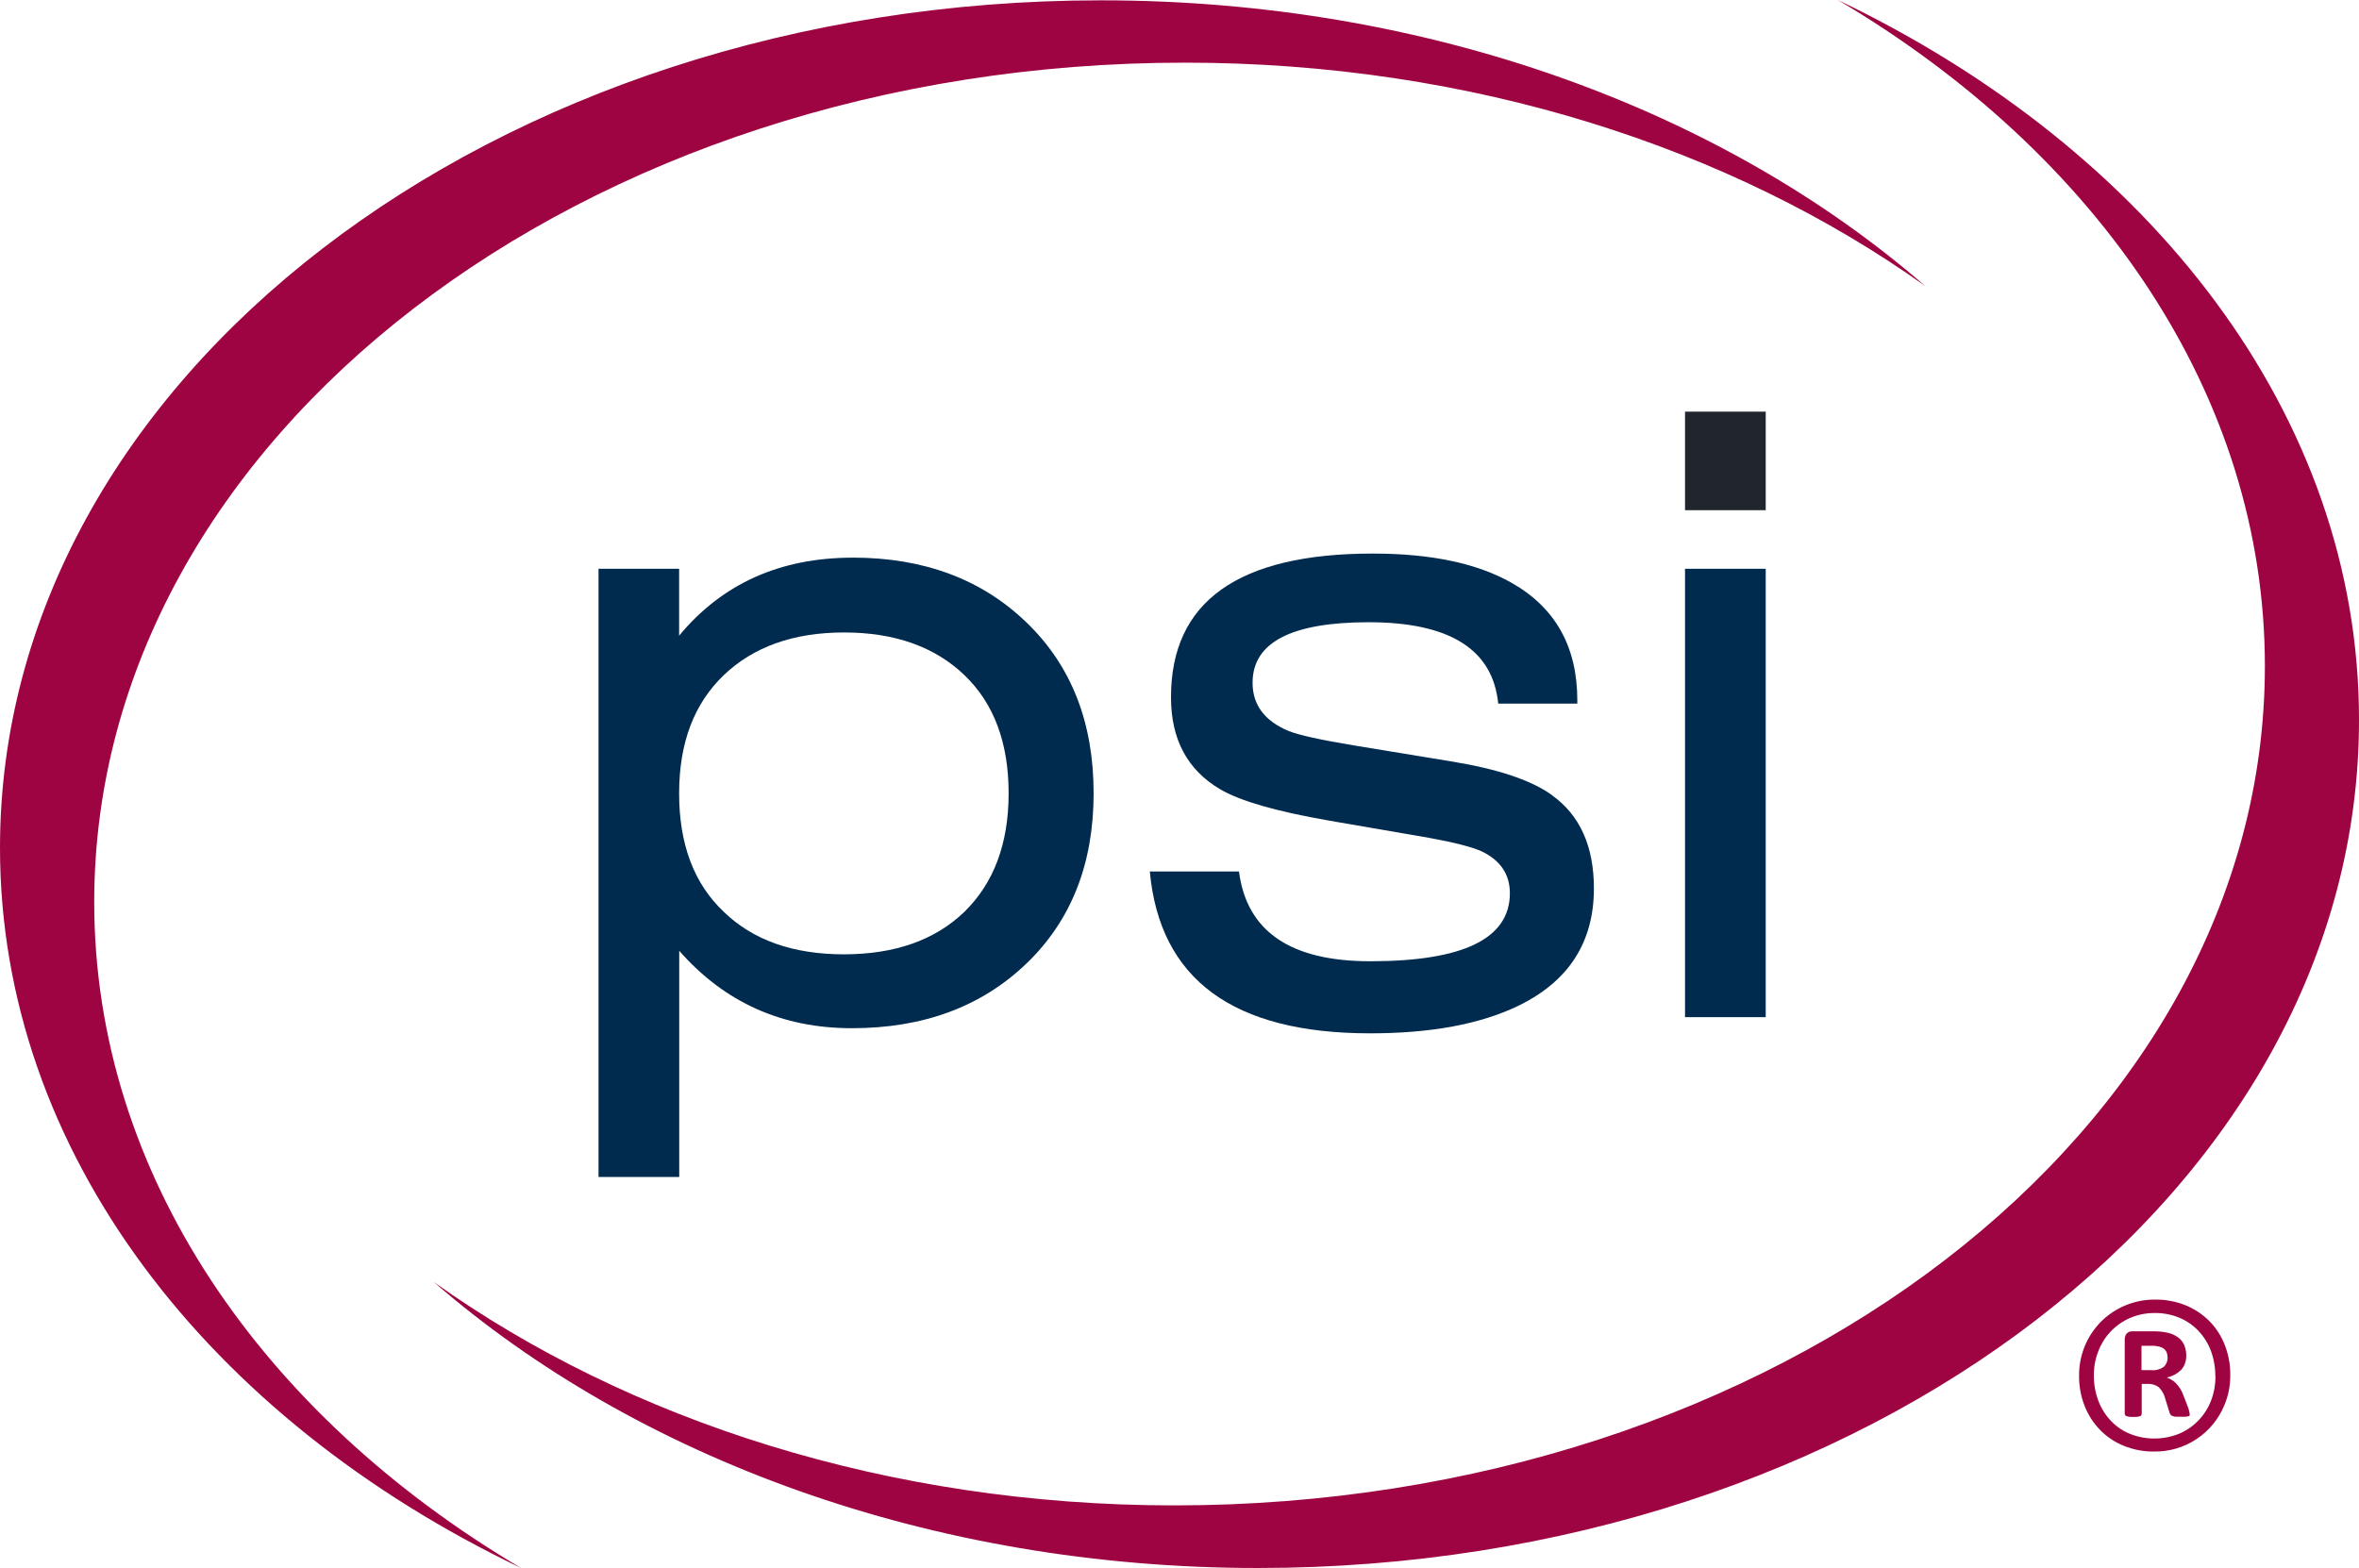
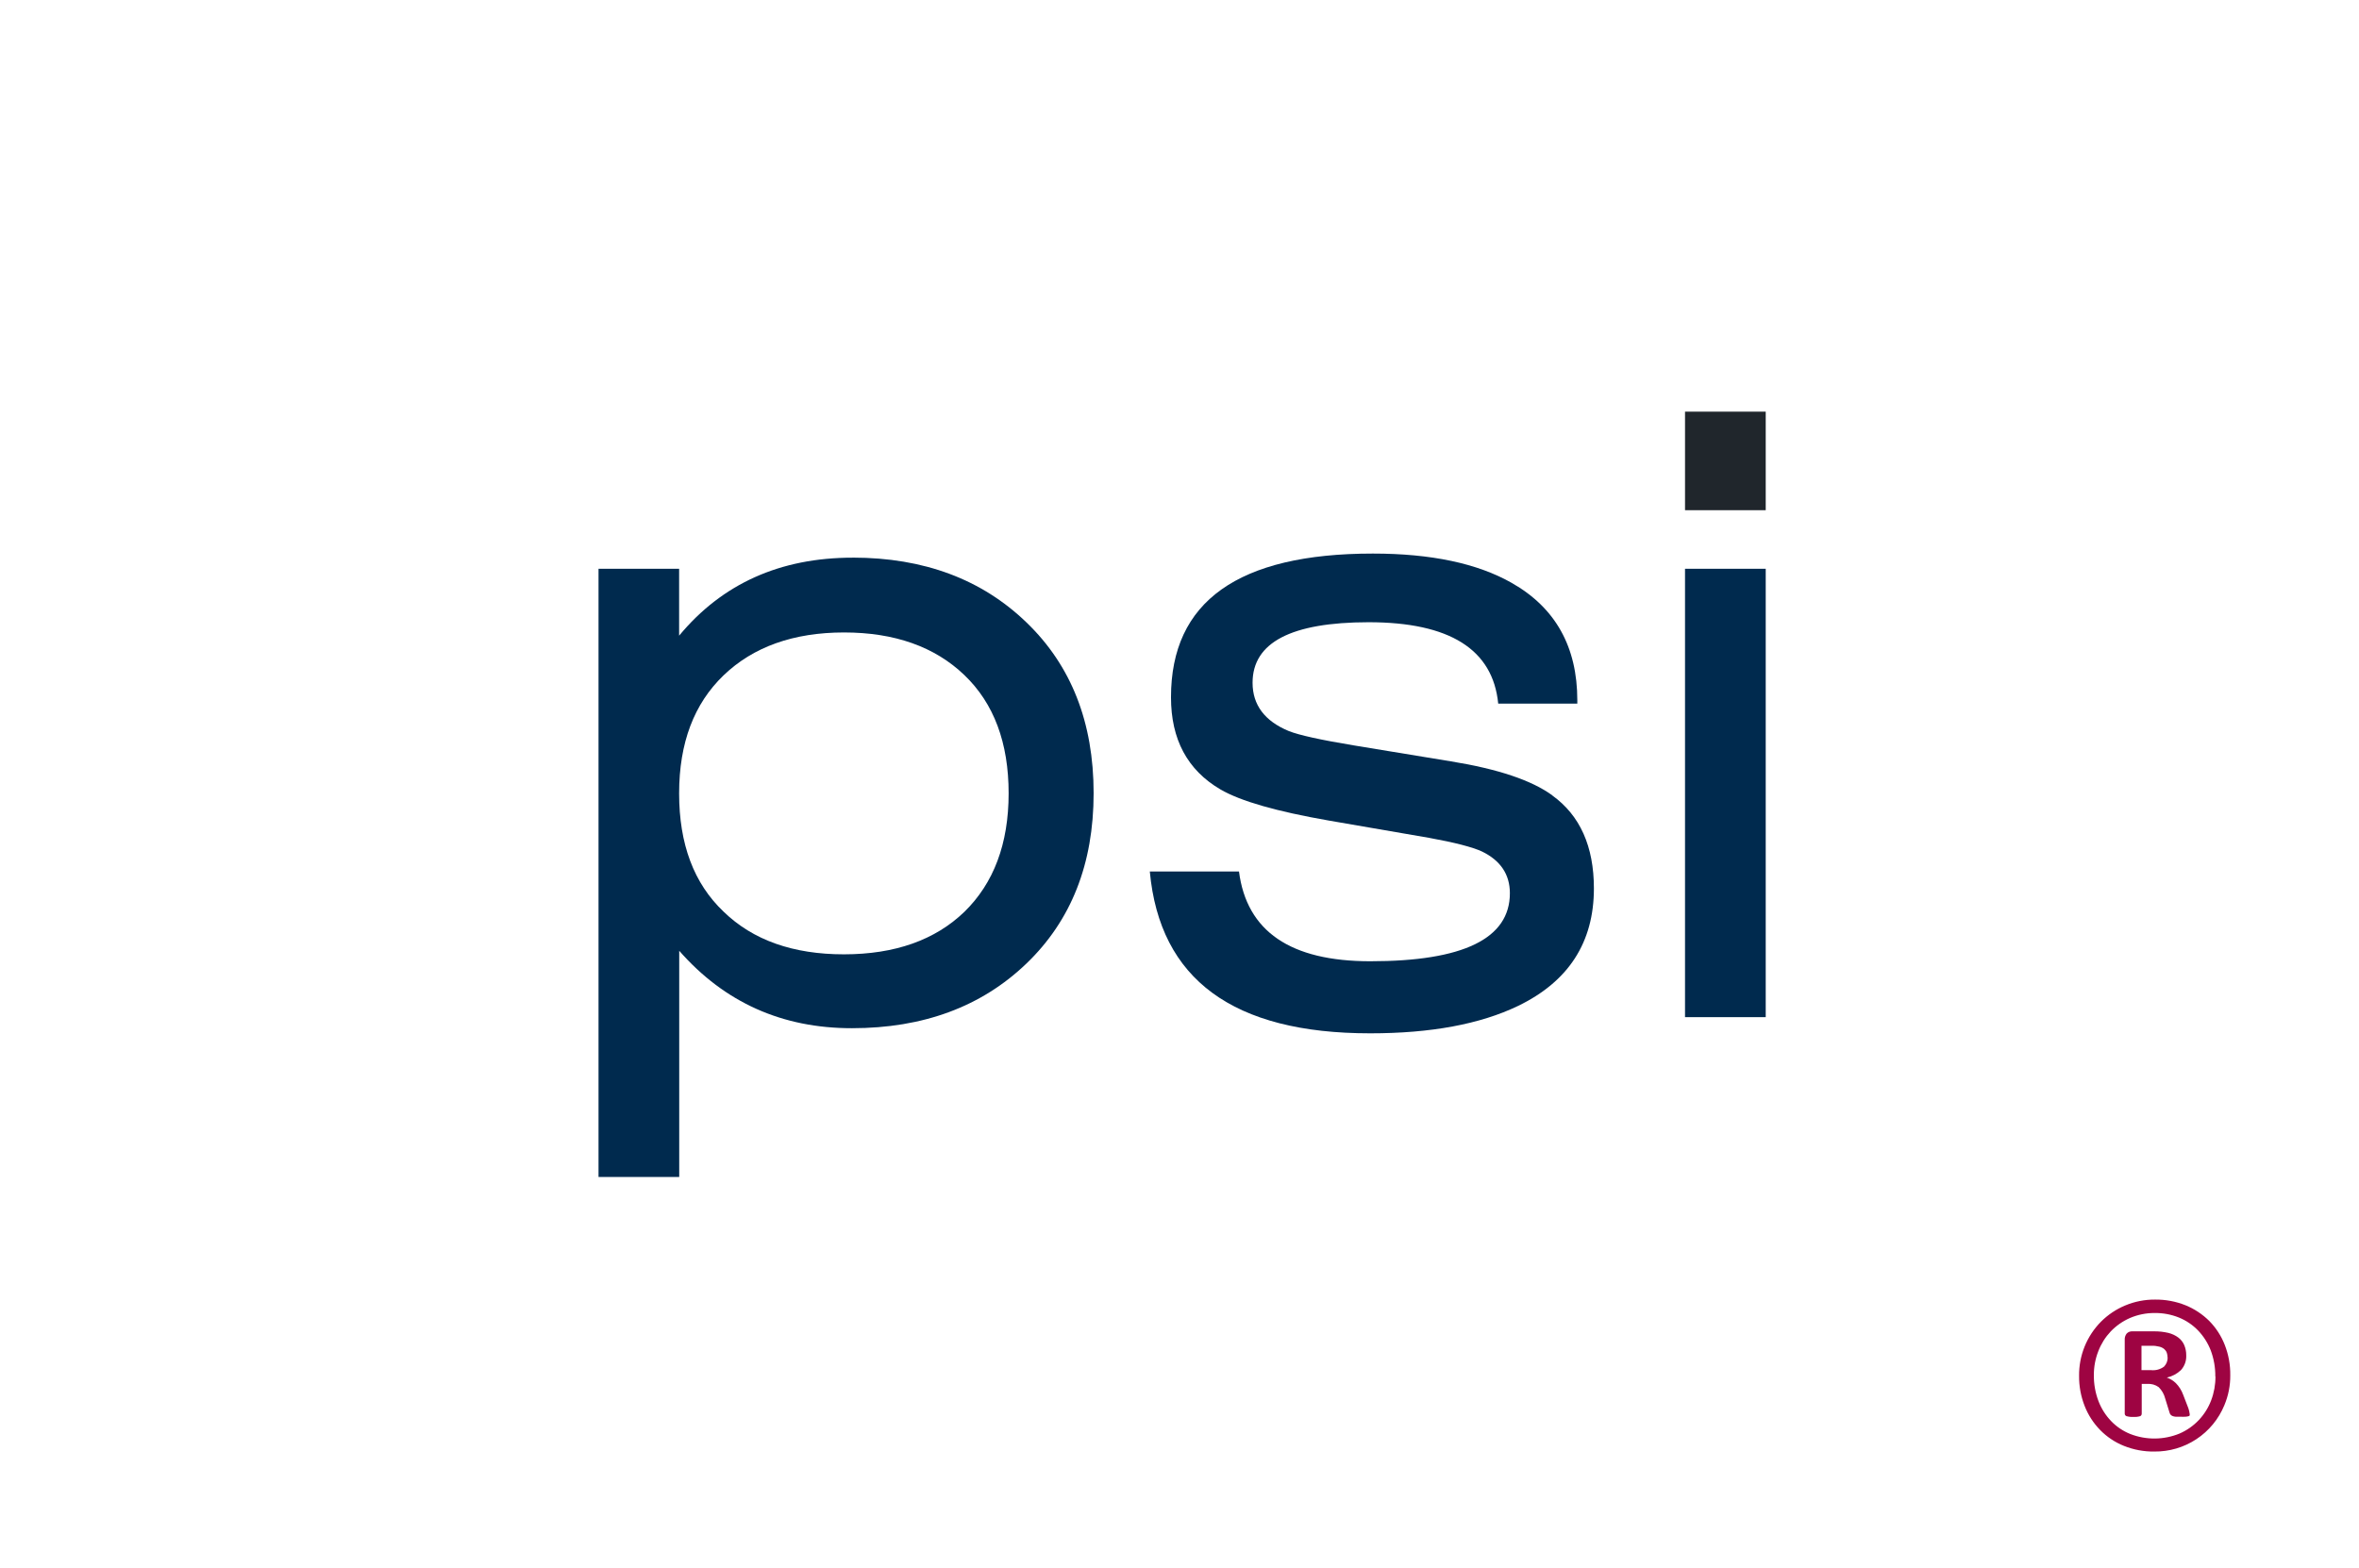
<svg xmlns="http://www.w3.org/2000/svg" version="1.1" id="Layer_1" x="0px" y="0px" width="165.426px" height="110px" viewBox="0 0 165.426 110" xml:space="preserve">
  <path fill="#002A4E" d="M184.764,26.198h14.631l-0.283,2.267h-6.135l-3.022,22.092h-2.449l3.022-22.092h-5.946L184.764,26.198z" />
  <path fill="#002A4E" d="M217.336,42.06h-16.146c0,2.171,0.567,3.87,1.701,5.096c1.133,1.228,2.644,1.889,4.623,1.889  c1.207-0.003,2.398-0.261,3.498-0.755c1.059-0.478,1.971-1.228,2.645-2.172l1.699,1.417c-0.894,1.152-2.063,2.061-3.399,2.644  c-1.419,0.683-2.972,1.041-4.547,1.049c-2.83,0-5.002-0.85-6.419-2.644c-1.402-1.664-2.172-3.771-2.172-5.946  c0.007-1.824,0.49-3.614,1.398-5.194c0.92-1.623,2.27-2.96,3.901-3.865c1.569-0.933,3.364-1.417,5.19-1.399  c2.267,0,4.25,0.755,5.76,2.357c1.512,1.605,2.326,3.743,2.268,5.946C217.525,40.923,217.43,41.398,217.336,42.06z M215.258,40.076  c-0.094-1.7-0.66-3.116-1.699-4.155c-1.119-1.062-2.613-1.639-4.156-1.605c-1.727-0.037-3.418,0.494-4.813,1.511  c-1.391,1.041-2.416,2.496-2.928,4.156h13.596V40.076z" />
  <path fill="#002A4E" d="M231.588,34.6l-1.227,1.889c-1.051-1.399-2.264-2.172-3.586-2.172c-0.758,0.005-1.492,0.272-2.077,0.755  c-0.248,0.212-0.451,0.472-0.597,0.764c-0.146,0.292-0.232,0.61-0.254,0.936c0.026,0.506,0.189,0.996,0.473,1.417  c0.378,0.472,1.133,1.049,2.267,1.794c1.7,1.133,2.833,2.078,3.396,2.928c0.576,0.865,0.873,1.885,0.851,2.924  c0.006,0.706-0.133,1.406-0.408,2.056c-0.276,0.65-0.682,1.236-1.194,1.722c-1.049,1.049-2.447,1.511-4.154,1.511  c-2.268,0-4.156-0.944-5.667-2.927l1.417-1.605c1.322,1.605,2.833,2.448,4.344,2.448c0.438,0.016,0.874-0.061,1.28-0.223  c0.407-0.163,0.774-0.408,1.081-0.721c0.66-0.661,1.049-1.322,1.049-2.172c-0.038-0.723-0.303-1.415-0.755-1.979  c-0.283-0.378-1.228-1.049-2.55-1.983c-1.512-1.049-2.551-1.889-3.022-2.55c-0.485-0.656-0.751-1.45-0.756-2.267  c-0.013-0.643,0.117-1.28,0.378-1.868c0.261-0.587,0.648-1.11,1.133-1.532c1.031-0.938,2.385-1.44,3.778-1.399  c0.85-0.012,1.69,0.182,2.448,0.566C230.172,32.998,230.833,33.659,231.588,34.6z" />
  <path fill="#002A4E" d="M239.248,25.821h2.263l-0.94,6.8h3.68l-0.284,1.979h-3.69l-2.172,16.051h-2.354l2.172-16.051h-3.115  l0.282-1.979h3.11L239.248,25.821z" />
  <path fill="#002A4E" d="M247.451,32.621h2.172l-2.268,18.031h-2.266L247.451,32.621z M249.34,25.16  c0.247,0.002,0.491,0.053,0.719,0.15c0.227,0.097,0.432,0.239,0.604,0.416c0.213,0.219,0.37,0.487,0.456,0.781  c0.086,0.293,0.099,0.604,0.036,0.904c-0.062,0.3-0.196,0.58-0.391,0.815c-0.195,0.235-0.445,0.42-0.729,0.537  c-0.283,0.116-0.592,0.162-0.895,0.132c-0.306-0.03-0.599-0.134-0.854-0.303s-0.464-0.398-0.61-0.667  c-0.146-0.27-0.224-0.57-0.226-0.876c0.002-0.247,0.053-0.491,0.15-0.718c0.098-0.227,0.238-0.432,0.416-0.604  c0.166-0.185,0.371-0.331,0.599-0.429C248.846,25.2,249.091,25.153,249.34,25.16L249.34,25.16z" />
  <path fill="#002A4E" d="M254.719,32.621h2.268l-0.379,2.83c1.795-2.168,3.967-3.302,6.422-3.302c1.887,0,3.402,0.565,4.548,1.696  c1.133,1.133,1.7,2.645,1.7,4.628c-0.032,1.298-0.158,2.592-0.379,3.872l-1.133,8.307h-2.283l1.133-8.307  c0.225-1.311,0.351-2.637,0.378-3.967c0.036-0.555-0.044-1.112-0.239-1.633s-0.5-0.994-0.893-1.388  c-0.395-0.394-0.867-0.699-1.387-0.895c-0.521-0.195-1.078-0.277-1.634-0.24c-1.2-0.023-2.383,0.305-3.399,0.944  c-1.02,0.628-1.862,1.506-2.448,2.55c-0.567,1.049-1.05,2.739-1.323,5.1l-1.049,7.835h-2.268L254.719,32.621z" />
-   <path fill="#002A4E" d="M290.787,32.62h2.266l-2.076,15.299c-0.379,2.448-0.756,4.155-1.229,5.194  c-0.729,1.412-1.842,2.59-3.211,3.396c-1.648,0.9-3.502,1.356-5.38,1.322c-2.077,0-3.777-0.378-5.194-1.229  c-1.443-0.827-2.595-2.079-3.302-3.585l2.073-0.755c1.229,2.267,3.4,3.4,6.423,3.4c1.413,0.058,2.817-0.269,4.061-0.944  c1.034-0.564,1.884-1.415,2.449-2.449c0.283-0.566,0.565-1.889,0.944-3.966l0.094-0.661c-0.887,1.028-1.99,1.848-3.229,2.403  c-1.24,0.555-2.588,0.831-3.944,0.808c-2.449,0-4.548-0.755-6.046-2.267c-1.496-1.511-2.262-3.498-2.262-5.946  c-0.004-1.795,0.48-3.558,1.398-5.1c0.912-1.576,2.225-2.884,3.802-3.792c1.481-0.89,3.171-1.373,4.897-1.399  c1.32-0.036,2.626,0.291,3.773,0.945c1.229,0.717,2.266,1.721,3.023,2.924L290.787,32.62z M283.896,34.316  c-1.492-0.005-2.959,0.386-4.25,1.133c-1.246,0.696-2.287,1.705-3.022,2.928c-0.731,1.26-1.097,2.699-1.049,4.155  c0,1.796,0.565,3.211,1.7,4.247c1.133,1.049,2.644,1.605,4.547,1.605c1.063,0.029,2.119-0.157,3.109-0.546  c0.989-0.389,1.889-0.975,2.647-1.72c0.745-0.739,1.33-1.623,1.72-2.597c0.391-0.974,0.576-2.018,0.547-3.066  c0-1.983-0.66-3.589-1.889-4.627C286.814,34.876,285.382,34.343,283.896,34.316L283.896,34.316z" />
-   <path fill="#002A4E" d="M201.094,60.187l-0.378,2.36h-10.95l-1.051,8.024h10.952l-0.283,2.361h-10.942l-1.227,9.346h10.951  l-0.283,2.361h-13.404l3.303-24.453H201.094z" />
  <path fill="#002A4E" d="M202.32,66.608h2.648l4.342,7.079l5.193-7.079h2.833l-6.705,9.157l5.474,8.881h-2.644l-4.25-6.996  l-5.097,6.996h-2.833l6.608-9.063L202.32,66.608z" />
  <path fill="#002A4E" d="M238.008,70.478l-1.889,1.133c-1.322-2.172-3.4-3.21-6.139-3.21c-1.51,0-2.998,0.359-4.342,1.049  c-1.271,0.693-2.345,1.701-3.115,2.928c-0.737,1.222-1.125,2.623-1.116,4.051c-0.022,1.187,0.272,2.358,0.85,3.396  c0.533,1.005,1.356,1.828,2.361,2.361c1.073,0.579,2.278,0.872,3.498,0.85c1.358,0.012,2.704-0.273,3.942-0.836  c1.228-0.566,2.267-1.228,2.928-2.172l1.888,1.322c-1.06,1.224-2.384,2.192-3.872,2.833c-1.557,0.628-3.219,0.949-4.896,0.944  c-2.834,0-5.1-0.755-6.705-2.36s-2.361-3.59-2.361-6.23c-0.02-1.377,0.247-2.742,0.783-4.011c0.537-1.269,1.33-2.411,2.334-3.355  c1.025-0.99,2.238-1.767,3.566-2.285c1.329-0.519,2.748-0.768,4.174-0.733c1.668-0.03,3.318,0.354,4.803,1.119  C236.083,68.005,237.23,69.117,238.008,70.478L238.008,70.478z" />
-   <path fill="#002A4E" d="M259.443,76.051h-16.146c0,2.174,0.567,3.872,1.7,5.096c1.134,1.229,2.646,1.89,4.628,1.89  c1.206-0.003,2.398-0.261,3.498-0.756c1.057-0.48,1.966-1.232,2.637-2.179l1.7,1.398c-0.894,1.152-2.063,2.062-3.399,2.645  c-1.42,0.684-2.973,1.041-4.547,1.049c-2.834,0-5.006-0.85-6.423-2.644c-1.401-1.665-2.171-3.771-2.172-5.946  c0.007-1.824,0.489-3.613,1.399-5.194c0.912-1.62,2.25-2.96,3.871-3.872c1.572-0.932,3.369-1.415,5.194-1.398  c2.263,0,4.247,0.755,5.759,2.357c1.51,1.604,2.324,3.742,2.266,5.945C259.516,74.972,259.527,75.517,259.443,76.051L259.443,76.051  z M257.271,74.067c-0.095-1.7-0.662-3.116-1.701-4.155c-1.117-1.061-2.609-1.639-4.151-1.605c-1.729-0.038-3.424,0.492-4.823,1.512  c-1.391,1.04-2.416,2.494-2.928,4.154h13.596L257.271,74.067z" />
  <path fill="#002A4E" d="M265.766,59.62h2.267l-3.4,25.026h-2.263L265.766,59.62z" />
  <path fill="#002A4E" d="M272.564,59.62h2.265l-3.399,25.026h-2.268L272.564,59.62z" />
  <path fill="#002A4E" d="M295.128,76.049h-16.146c0,2.173,0.565,3.871,1.699,5.096c1.133,1.229,2.645,1.889,4.627,1.889  c1.207-0.003,2.398-0.26,3.498-0.755c1.059-0.478,1.971-1.228,2.645-2.173l1.699,1.399c-0.894,1.152-2.063,2.062-3.398,2.645  c-1.42,0.683-2.973,1.041-4.548,1.05c-2.833,0-5.005-0.851-6.422-2.645c-1.401-1.664-2.171-3.771-2.173-5.946  c0.008-1.823,0.49-3.614,1.399-5.194c0.925-1.623,2.277-2.961,3.911-3.865c1.57-0.931,3.365-1.414,5.191-1.398  c2.266,0,4.248,0.755,5.761,2.357c1.51,1.604,2.325,3.742,2.267,5.945C295.229,74.981,295.225,75.521,295.128,76.049L295.128,76.049  z M292.955,74.065c-0.094-1.7-0.661-3.116-1.699-4.155c-1.12-1.063-2.613-1.639-4.156-1.605c-1.726-0.037-3.416,0.494-4.813,1.511  c-1.391,1.04-2.416,2.495-2.928,4.155h13.596V74.065z" />
  <path fill="#002A4E" d="M300.98,66.607h2.276l-0.378,2.83c1.794-2.168,3.967-3.302,6.419-3.302c1.888,0,3.404,0.565,4.548,1.696  c1.133,1.133,1.699,2.645,1.699,4.628c-0.038,1.298-0.17,2.593-0.396,3.872l-1.14,8.314h-2.267l1.134-8.308  c0.226-1.312,0.351-2.637,0.378-3.967c0.039-0.556-0.042-1.114-0.236-1.637s-0.5-0.997-0.894-1.392  c-0.394-0.396-0.867-0.701-1.39-0.897c-0.521-0.196-1.08-0.278-1.637-0.239c-1.199-0.023-2.38,0.305-3.396,0.943  c-1.021,0.629-1.862,1.506-2.449,2.551c-0.565,1.049-1.049,2.738-1.321,5.1l-1.05,7.835h-2.267L300.98,66.607z" />
-   <path fill="#002A4E" d="M338.466,70.478l-1.889,1.134c-1.322-2.173-3.4-3.211-6.136-3.211c-1.51-0.001-3,0.359-4.344,1.049  c-1.272,0.693-2.346,1.701-3.117,2.928c-0.744,1.223-1.138,2.629-1.133,4.061c-0.021,1.188,0.271,2.359,0.851,3.396  c0.532,1.006,1.354,1.828,2.36,2.361c1.073,0.579,2.278,0.872,3.498,0.85c1.365,0.011,2.717-0.277,3.959-0.847  c1.229-0.566,2.268-1.228,2.928-2.172l1.89,1.322c-1.062,1.224-2.385,2.192-3.872,2.833c-1.557,0.629-3.219,0.949-4.896,0.944  c-2.834,0-5.101-0.755-6.707-2.36c-1.604-1.605-2.36-3.59-2.36-6.23c-0.021-1.377,0.247-2.742,0.782-4.011  c0.537-1.269,1.332-2.411,2.335-3.355c1.026-0.99,2.239-1.768,3.569-2.286c1.328-0.518,2.748-0.767,4.174-0.732  c1.675-0.027,3.328,0.361,4.813,1.133C336.548,68.018,337.689,69.124,338.466,70.478L338.466,70.478z" />
  <path fill="#002A4E" d="M359.893,76.05h-16.146c0,2.173,0.566,3.872,1.699,5.097c1.134,1.227,2.645,1.889,4.629,1.889  c1.205-0.003,2.398-0.26,3.496-0.756c1.059-0.478,1.972-1.227,2.646-2.172l1.7,1.398c-0.895,1.152-2.063,2.063-3.4,2.645  c-1.414,0.681-2.961,1.039-4.529,1.049c-2.834,0-5.006-0.85-6.422-2.644c-1.401-1.665-2.17-3.771-2.168-5.946  c0.006-1.824,0.488-3.613,1.398-5.194c0.912-1.62,2.251-2.96,3.872-3.872c1.571-0.932,3.367-1.415,5.194-1.398  c2.263,0,4.246,0.755,5.757,2.357c1.511,1.604,2.325,3.742,2.267,5.945C360.081,74.916,359.986,75.389,359.893,76.05z   M357.814,74.066c-0.094-1.699-0.662-3.117-1.7-4.155c-1.118-1.062-2.61-1.638-4.152-1.605c-1.728-0.037-3.419,0.494-4.815,1.511  c-1.392,1.041-2.416,2.496-2.929,4.156h13.603L357.814,74.066z" />
  <path fill="#9E0442" d="M156.399,96.462c0.006,0.721-0.136,1.435-0.416,2.099c-0.4,0.971-1.083,1.799-1.959,2.377  c-0.876,0.58-1.906,0.881-2.956,0.869c-0.729,0.01-1.453-0.127-2.13-0.398c-0.625-0.25-1.19-0.628-1.661-1.109  c-0.472-0.482-0.842-1.055-1.088-1.682c-0.267-0.676-0.4-1.397-0.392-2.123c-0.008-0.705,0.125-1.404,0.389-2.057  c0.265-0.652,0.657-1.246,1.154-1.746c0.484-0.483,1.058-0.867,1.689-1.13c0.664-0.278,1.379-0.419,2.099-0.413  c0.73-0.008,1.455,0.127,2.134,0.399c0.624,0.254,1.191,0.63,1.668,1.104c0.471,0.481,0.84,1.053,1.084,1.68  C156.279,95.01,156.41,95.734,156.399,96.462L156.399,96.462z M155.35,96.546c0.007-0.627-0.102-1.249-0.322-1.837  c-0.203-0.52-0.506-0.995-0.892-1.398c-0.381-0.393-0.84-0.701-1.347-0.906c-0.532-0.213-1.101-0.319-1.675-0.314  c-0.601-0.006-1.196,0.113-1.749,0.35c-0.51,0.223-0.97,0.545-1.354,0.947c-0.376,0.4-0.671,0.869-0.867,1.383  c-0.208,0.531-0.314,1.098-0.311,1.668c-0.008,0.627,0.102,1.25,0.325,1.836c0.2,0.521,0.502,0.997,0.888,1.399  c0.378,0.392,0.835,0.7,1.34,0.902c1.113,0.435,2.351,0.424,3.456-0.031c0.51-0.221,0.971-0.544,1.353-0.948  c0.376-0.398,0.67-0.869,0.864-1.381c0.203-0.535,0.305-1.104,0.301-1.676L155.35,96.546z M153.555,99.17  c0.004,0.031,0.004,0.064,0,0.098c-0.008,0.016-0.02,0.029-0.034,0.041c-0.015,0.011-0.032,0.018-0.05,0.021  c-0.067,0.018-0.136,0.029-0.206,0.035c-0.123,0.007-0.247,0.007-0.371,0c-0.109,0.006-0.219,0.006-0.329,0  c-0.074-0.006-0.147-0.022-0.216-0.049c-0.051-0.021-0.096-0.052-0.133-0.092c-0.038-0.044-0.064-0.097-0.077-0.153l-0.308-0.997  c-0.076-0.297-0.232-0.568-0.451-0.783c-0.231-0.168-0.513-0.248-0.798-0.228h-0.392v2.077c0.002,0.037-0.006,0.073-0.023,0.105  c-0.017,0.031-0.043,0.059-0.074,0.077c-0.155,0.049-0.318,0.067-0.48,0.056c-0.17,0.012-0.34-0.008-0.503-0.056  c-0.035-0.017-0.064-0.042-0.084-0.074s-0.03-0.069-0.028-0.108v-5.176c-0.008-0.154,0.039-0.305,0.133-0.428  c0.052-0.056,0.116-0.1,0.188-0.127c0.071-0.027,0.148-0.039,0.224-0.033h1.501c0.343-0.005,0.684,0.033,1.018,0.111  c0.253,0.063,0.491,0.174,0.699,0.329c0.182,0.139,0.324,0.321,0.413,0.532c0.092,0.221,0.139,0.459,0.137,0.699  c0.01,0.191-0.017,0.382-0.081,0.562c-0.064,0.181-0.162,0.347-0.29,0.487c-0.277,0.262-0.619,0.443-0.99,0.525  c0.235,0.081,0.45,0.212,0.629,0.385c0.23,0.233,0.407,0.514,0.518,0.822l0.367,0.951c0.043,0.126,0.072,0.256,0.088,0.389H153.555z   M151.999,95.199c0-0.107-0.016-0.213-0.049-0.314c-0.035-0.101-0.095-0.189-0.175-0.26c-0.101-0.084-0.221-0.145-0.35-0.174  c-0.18-0.047-0.366-0.068-0.552-0.063h-0.7v1.71h0.672c0.322,0.035,0.645-0.053,0.906-0.244c0.085-0.086,0.151-0.188,0.196-0.301  c0.044-0.112,0.066-0.232,0.062-0.354H151.999z" />
-   <path fill="#9E0442" d="M158.826,46.713c0-19.035-11.756-35.95-29.944-46.713c21.941,10.493,36.562,29.196,36.544,50.512  c0,32.844-34.565,59.463-77.209,59.463c-23.005,0-43.646-7.766-57.794-20.057c13.634,9.72,31.879,15.666,51.925,15.666  C124.59,105.584,158.826,79.242,158.826,46.713z M36.552,109.982C14.617,99.493,0,80.798,0,59.461  C0,26.635,34.568,0.023,77.213,0.023c23.009,0,43.656,7.754,57.798,20.042c-13.634-9.724-31.882-15.67-51.925-15.67  c-42.239,0-76.479,26.349-76.479,58.878C6.607,82.309,18.363,99.221,36.552,109.982z" />
  <path fill="#002A4E" d="M67.635,63.947c-2.061,1.988-4.877,2.984-8.447,2.987c-3.57,0.002-6.384-0.993-8.44-2.987  c-2.099-1.994-3.124-4.754-3.124-8.301c0-3.546,1.049-6.295,3.124-8.286s4.897-3.001,8.44-3.001c3.543,0,6.359,0.997,8.437,2.987  s3.106,4.757,3.106,8.3C70.73,59.19,69.681,61.943,67.635,63.947z M59.8,39.113c-5.093,0-9.151,1.824-12.176,5.471v-4.69h-5.652  v42.656h5.659V66.686c3.181,3.624,7.22,5.434,12.117,5.429c5,0,9.073-1.509,12.221-4.526s4.722-7.002,4.722-11.955  c0-4.962-1.569-8.954-4.708-11.977c-3.131-3.025-7.199-4.547-12.176-4.547L59.8,39.113z" />
  <path fill="#002A4E" d="M108.855,55.783c-1.448-1.056-3.814-1.85-7.1-2.382l-6.831-1.123c-2.302-0.381-3.827-0.717-4.547-1.004  c-1.693-0.7-2.54-1.836-2.54-3.386c0-2.827,2.71-4.242,8.132-4.247c5.688,0,8.718,1.903,9.094,5.708h5.547V49.12  c0-3.75-1.532-6.494-4.596-8.234c-2.413-1.374-5.66-2.06-9.741-2.06c-9.442,0-14.16,3.361-14.156,10.084  c0,2.945,1.147,5.1,3.47,6.46c1.42,0.826,3.949,1.545,7.58,2.179l7.041,1.214c1.805,0.328,3.047,0.65,3.708,0.955  c1.304,0.629,1.965,1.609,1.965,2.931c0,3.183-3.264,4.773-9.793,4.771c-5.596,0-8.664-2.098-9.203-6.295h-6.254  c0.7,7.571,5.852,11.354,15.457,11.35c4.242,0,7.693-0.639,10.354-1.916c3.554-1.715,5.331-4.464,5.331-8.248  c0-2.945-0.973-5.119-2.918-6.52V55.783z" />
  <path fill="#002A4E" d="M118.163,71.342h5.659V39.893h-5.659V71.342z" />
  <path fill="#20262C" d="M118.163,35.784h5.659v-6.912h-5.659V35.784z" />
</svg>